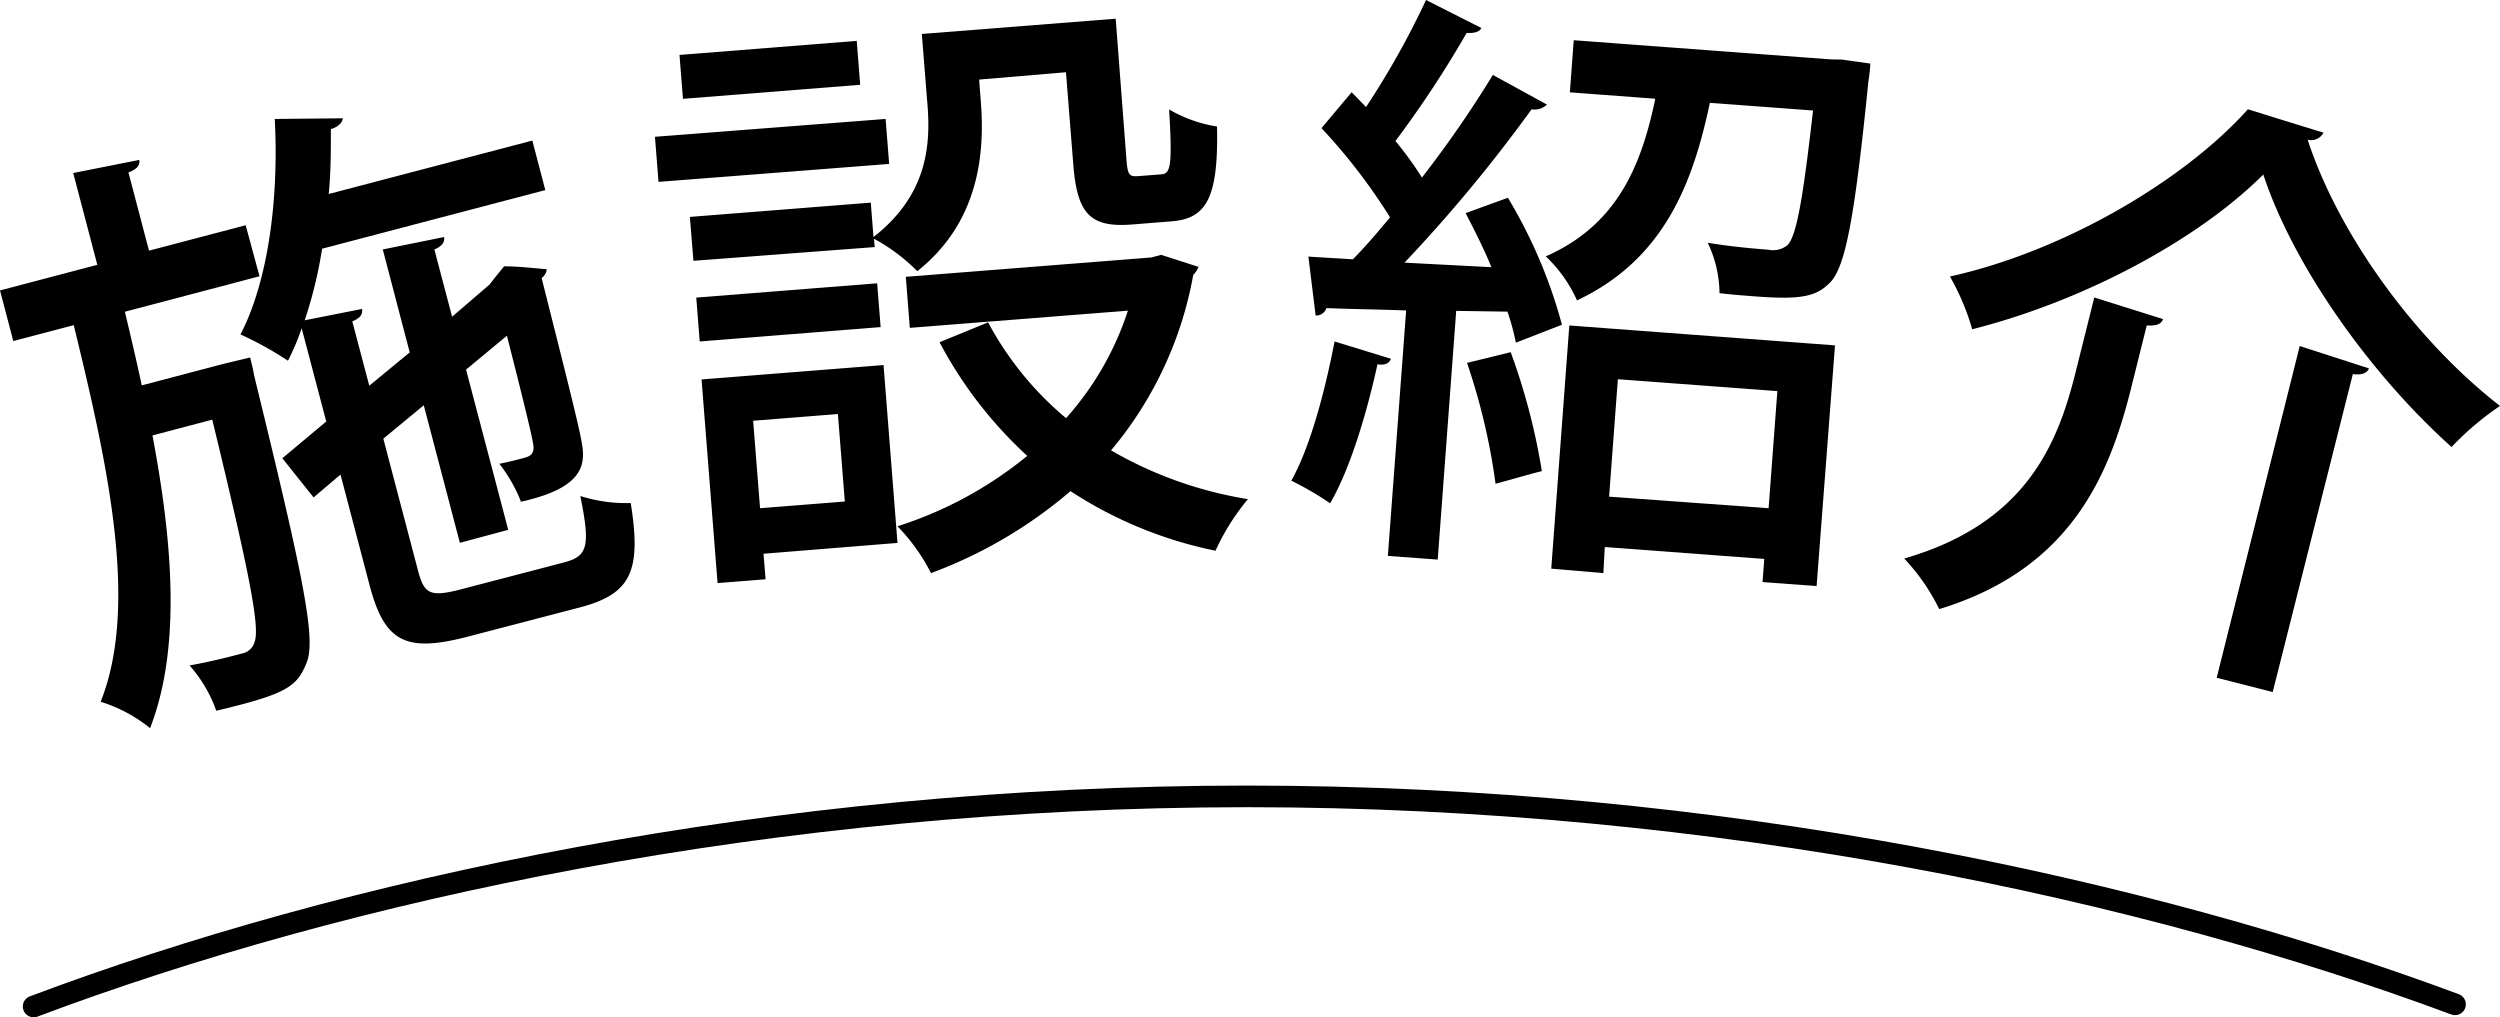
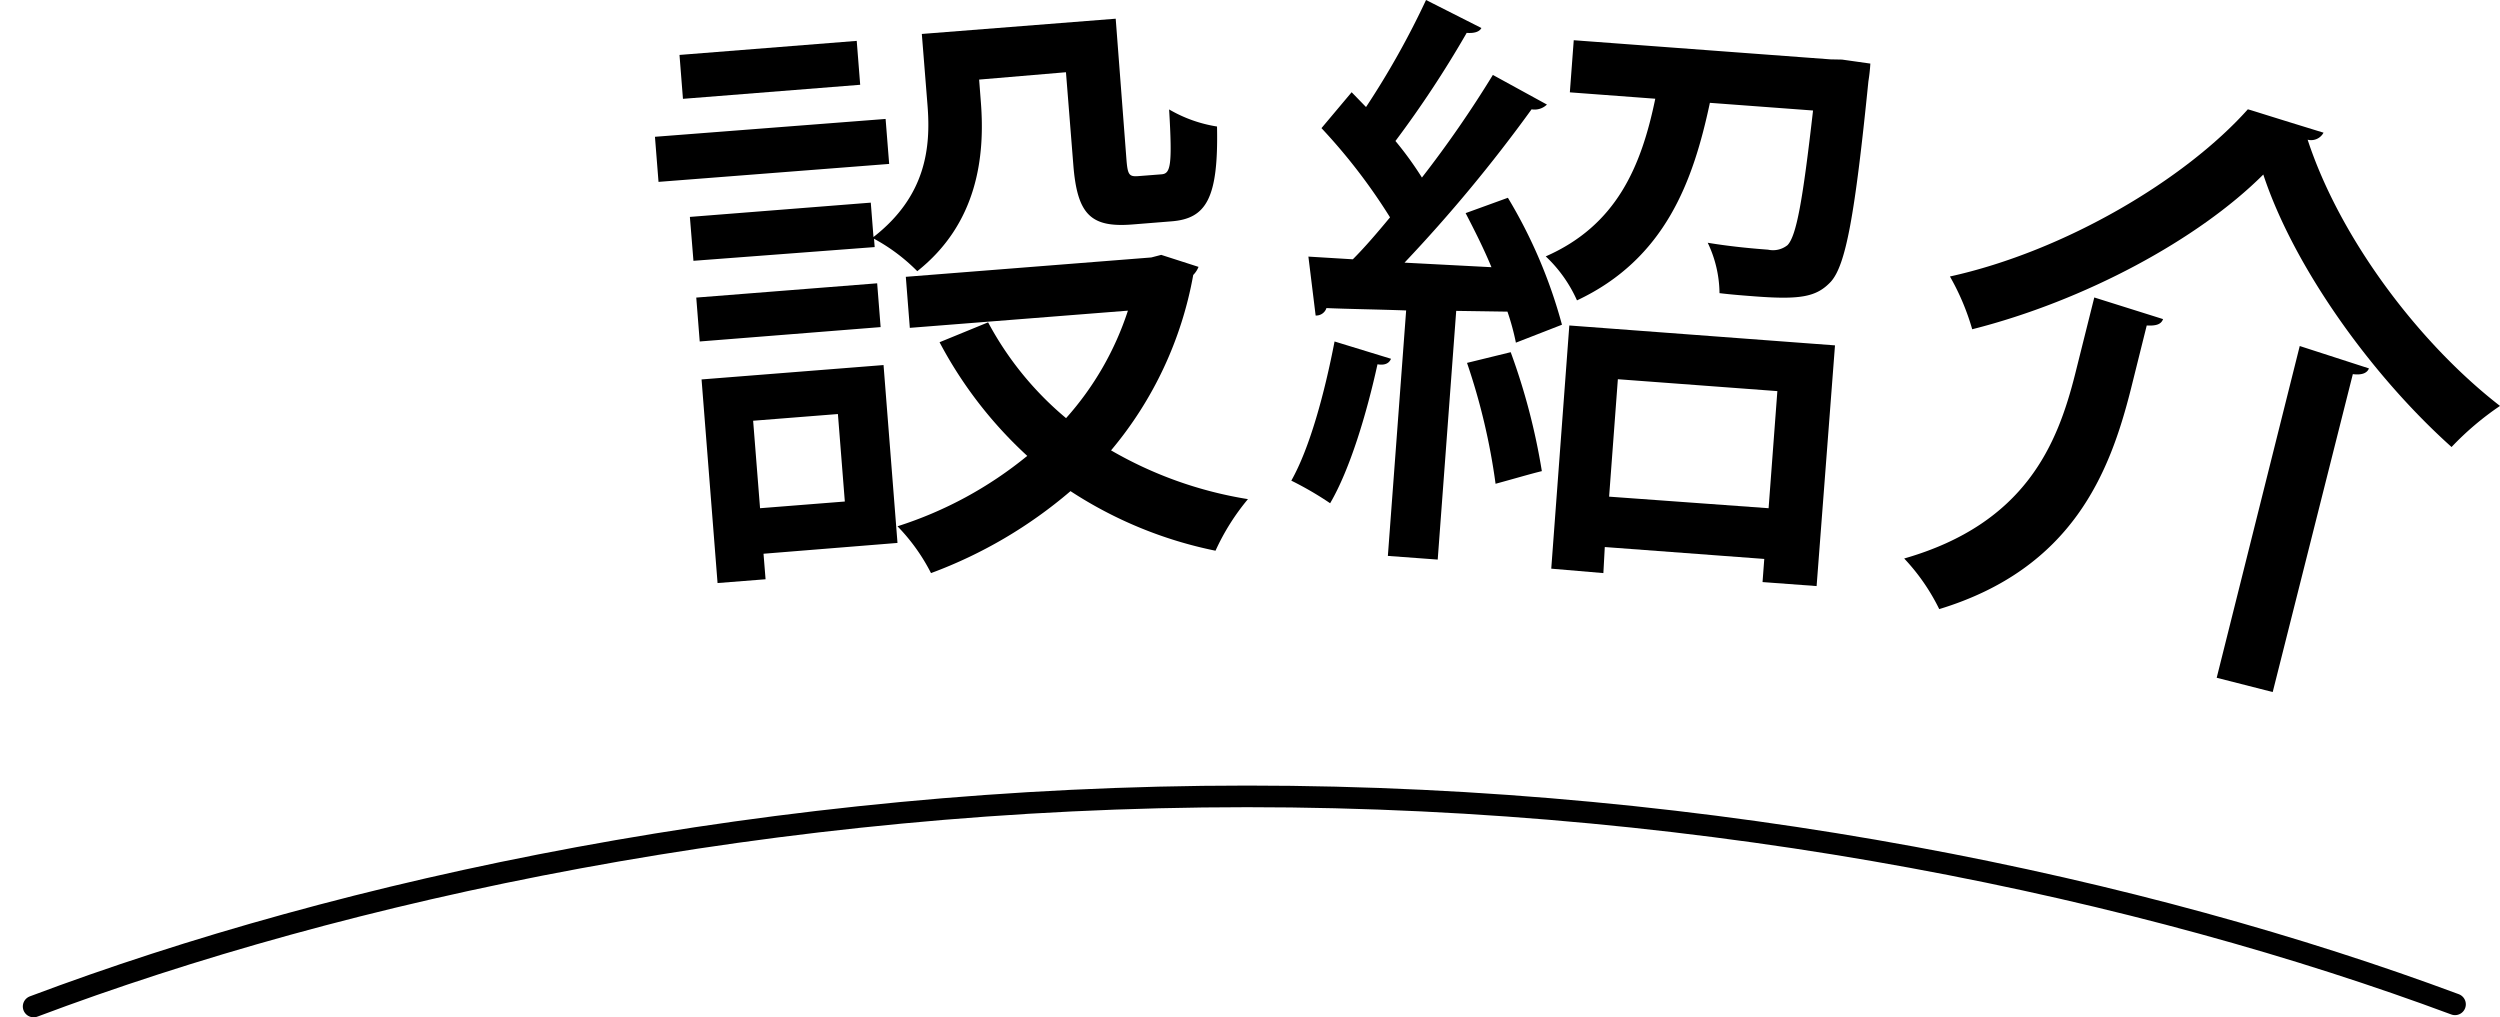
<svg xmlns="http://www.w3.org/2000/svg" viewBox="0 0 231.2 94.08">
  <defs>
    <style>.cls-1{fill:none;stroke:#000;stroke-linecap:round;stroke-miterlimit:10;stroke-width:2px;}</style>
  </defs>
  <g id="レイヤー_2" data-name="レイヤー 2">
-     <path d="M20.67,33.65l2.46-.59c.11.43.26,1,.36,1.61C27.91,52.79,29.27,59,28.37,61.25S26.58,64.17,20,65.73a12.68,12.68,0,0,0-2.47-4.19c2.06-.37,3.87-.84,4.83-1.1a1.49,1.49,0,0,0,1.19-1.1c.5-1.33-.51-6.47-3.92-20.53L14.1,40.27c1.87,9.91,2.66,19.65-.22,27.07A13.69,13.69,0,0,0,9.31,64.9C12.84,56,10,43.1,6.82,30.07L1.23,31.54,0,26.86l9-2.37L6.77,16l6.11-1.21c.07.49-.18.84-1,1.16l1.9,7.23,8.94-2.35L24,25.55,11.55,28.83c.53,2.24,1.08,4.54,1.56,6.81Zm18,19.16c.56,2.12,1.1,2.44,4,1.68L52.21,52c2.18-.58,2.38-1.54,1.46-6.13a13.91,13.91,0,0,0,4.66.65c1,6.29.05,8.4-4.69,9.65L43.33,58.86c-5.86,1.54-7.78.51-9.17-4.81L31.49,43.89,29,46l-2.89-3.62,4.06-3.4-2.27-8.62a22.76,22.76,0,0,1-1.27,3,31.71,31.71,0,0,0-4.39-2.43C24.8,26,25.8,18.37,25.41,11l6.3-.06c-.07.42-.42.79-1.11,1,0,2,0,4-.2,6L49.23,13l1.2,4.58L29.79,23a41.1,41.1,0,0,1-1.61,6.62l5.3-1.05c.07.49-.13.83-.9,1.15l1.57,5.95,3.74-3.08L35.4,23.07l5.67-1.15c.06.44-.13.83-.9,1.15l1.64,6.22,3.49-3c.59-.79.68-.87,1.32-1.66,1.1,0,2.19.11,3.94.27a1.1,1.1,0,0,1-.47.81C52,33.32,53.56,39.39,53.81,41c.4,2.17-.1,4.17-5.63,5.4a13.9,13.9,0,0,0-2-3.51c.87-.17,2-.46,2.41-.58s.83-.33.74-1.1-1-4.47-2.45-10.16L43.1,34.18,47,49,42.53,50.2,39.19,37.48l-3.74,3.09Z" />
    <path d="M81.9,11l.33,4.16L60.9,16.82l-.33-4.17ZM79.23,3.78l.32,4.06L63.16,9.14l-.32-4.06ZM90.55,7.36l.16,2.08c.4,5.05-.32,11.23-5.88,15.64a17,17,0,0,0-4-3l.06.77L64.13,24.12l-.33-4.06,16.73-1.32.25,3.18c4.88-3.8,5.3-8.31,5-12.14l-.53-6.64,17.93-1.41,1,13.1c.11,1.31.24,1.52,1.06,1.46l2.19-.17c.82-.07,1-.8.69-6a12.66,12.66,0,0,0,4.43,1.58c.14,6.66-1,8.52-4.22,8.77l-3.62.29c-3.84.3-5.09-.92-5.45-5.53l-.68-8.55ZM64.71,31.58l-.32-4.06L81.12,26.2l.32,4.05Zm17,2.18L83,50.21l-12.39,1,.19,2.36-4.44.35L64.88,35.09Zm-4.22,4.53-7.84.62L70.29,47l7.84-.62Zm29.9-14.72,3.45,1.11a2.26,2.26,0,0,1-.49.75,34.75,34.75,0,0,1-7.6,16.22,36.88,36.88,0,0,0,12.66,4.51,21,21,0,0,0-3,4.77A38.46,38.46,0,0,1,99,45.42,42.5,42.5,0,0,1,86.1,53,17.76,17.76,0,0,0,83,48.67a36.28,36.28,0,0,0,12-6.51,38.91,38.91,0,0,1-8.11-10.51l4.49-1.84a29.81,29.81,0,0,0,7.21,8.86,27.83,27.83,0,0,0,5.72-9.94L84.14,30.32l-.37-4.72,22.7-1.79Z" />
    <path d="M128.64,33.18c-.2.48-.65.61-1.25.51-1,4.56-2.55,9.73-4.38,12.85a30.31,30.31,0,0,0-3.59-2.09c1.7-3,3.08-8.09,4-12.87Zm9.29-8.47c-.7-1.7-1.57-3.42-2.39-5l3.91-1.42a45.91,45.91,0,0,1,5,11.74l-4.26,1.66a22.58,22.58,0,0,0-.78-2.87l-4.74-.07-1.71,23-4.61-.34,1.69-22.7c-2.8-.1-5.34-.13-7.37-.22a1,1,0,0,1-1,.69L121,23.73l4.11.25c1.13-1.13,2.28-2.48,3.44-3.88a53.2,53.2,0,0,0-6.34-8.25L125,8.53l1.33,1.37A77.19,77.19,0,0,0,131.88,0L137,2.59c-.19.37-.7.5-1.36.45a98.71,98.71,0,0,1-6.59,10,31.72,31.72,0,0,1,2.45,3.38,103.45,103.45,0,0,0,6.56-9.49l5,2.74a1.64,1.64,0,0,1-1.42.44,139.57,139.57,0,0,1-11.75,14.18Zm1.78,7.86a59.44,59.44,0,0,1,2.88,11c-1.18.29-2.37.65-4.28,1.17a59,59,0,0,0-2.64-11.18ZM170.35,5.51l2.62.37a16,16,0,0,1-.18,1.64c-1.25,12.42-2.09,17-3.48,18.54-1.31,1.39-2.77,1.67-7,1.35-1.05-.08-2.14-.16-3.29-.3a11.06,11.06,0,0,0-1.09-4.66c2.4.4,4.65.57,5.58.64a2.15,2.15,0,0,0,1.8-.42c.83-.87,1.41-4.14,2.36-12.45l-9.54-.71c-1.54,7.22-4.11,14.42-12.29,18.27a12.64,12.64,0,0,0-2.89-4.07c6.56-2.88,8.84-8.33,10.13-14.58l-7.9-.59.36-4.82,23.75,1.77ZM143.46,52.59l1.67-22.49,24.57,1.84L168,54.2l-5-.37.16-2.14-14.75-1.1L148.28,53Zm20.91-16.42-14.75-1.1-.81,10.86L163.56,47Z" />
    <path d="M193.68,27.51l6.36,2c-.17.47-.61.64-1.51.59L197.06,36c-1.94,7.68-5.37,16.57-17.72,20.33a18.91,18.91,0,0,0-3.24-4.68c11.25-3.23,14.18-10.6,15.81-17.06Zm-11.29,2.94a22.13,22.13,0,0,0-2.06-4.88c10.69-2.36,21.78-9,27.55-15.46.43.11.84.27,7,2.16a1.3,1.3,0,0,1-1.47.65c3,9.14,10.29,18.81,17.79,24.62a26.92,26.92,0,0,0-4.48,3.8c-7.49-6.71-14.61-16.72-17.41-25.2C203.33,22.12,192.82,27.81,182.39,30.45ZM212.68,32l6.4,2.07c-.16.41-.61.64-1.49.53L210.18,64,205,62.68Z" />
    <path class="cls-1" d="M3.11,93.08C31.73,82.31,71.44,73.65,115.33,73.65c43.63,0,83.12,8.59,111.71,19.23" />
  </g>
</svg>